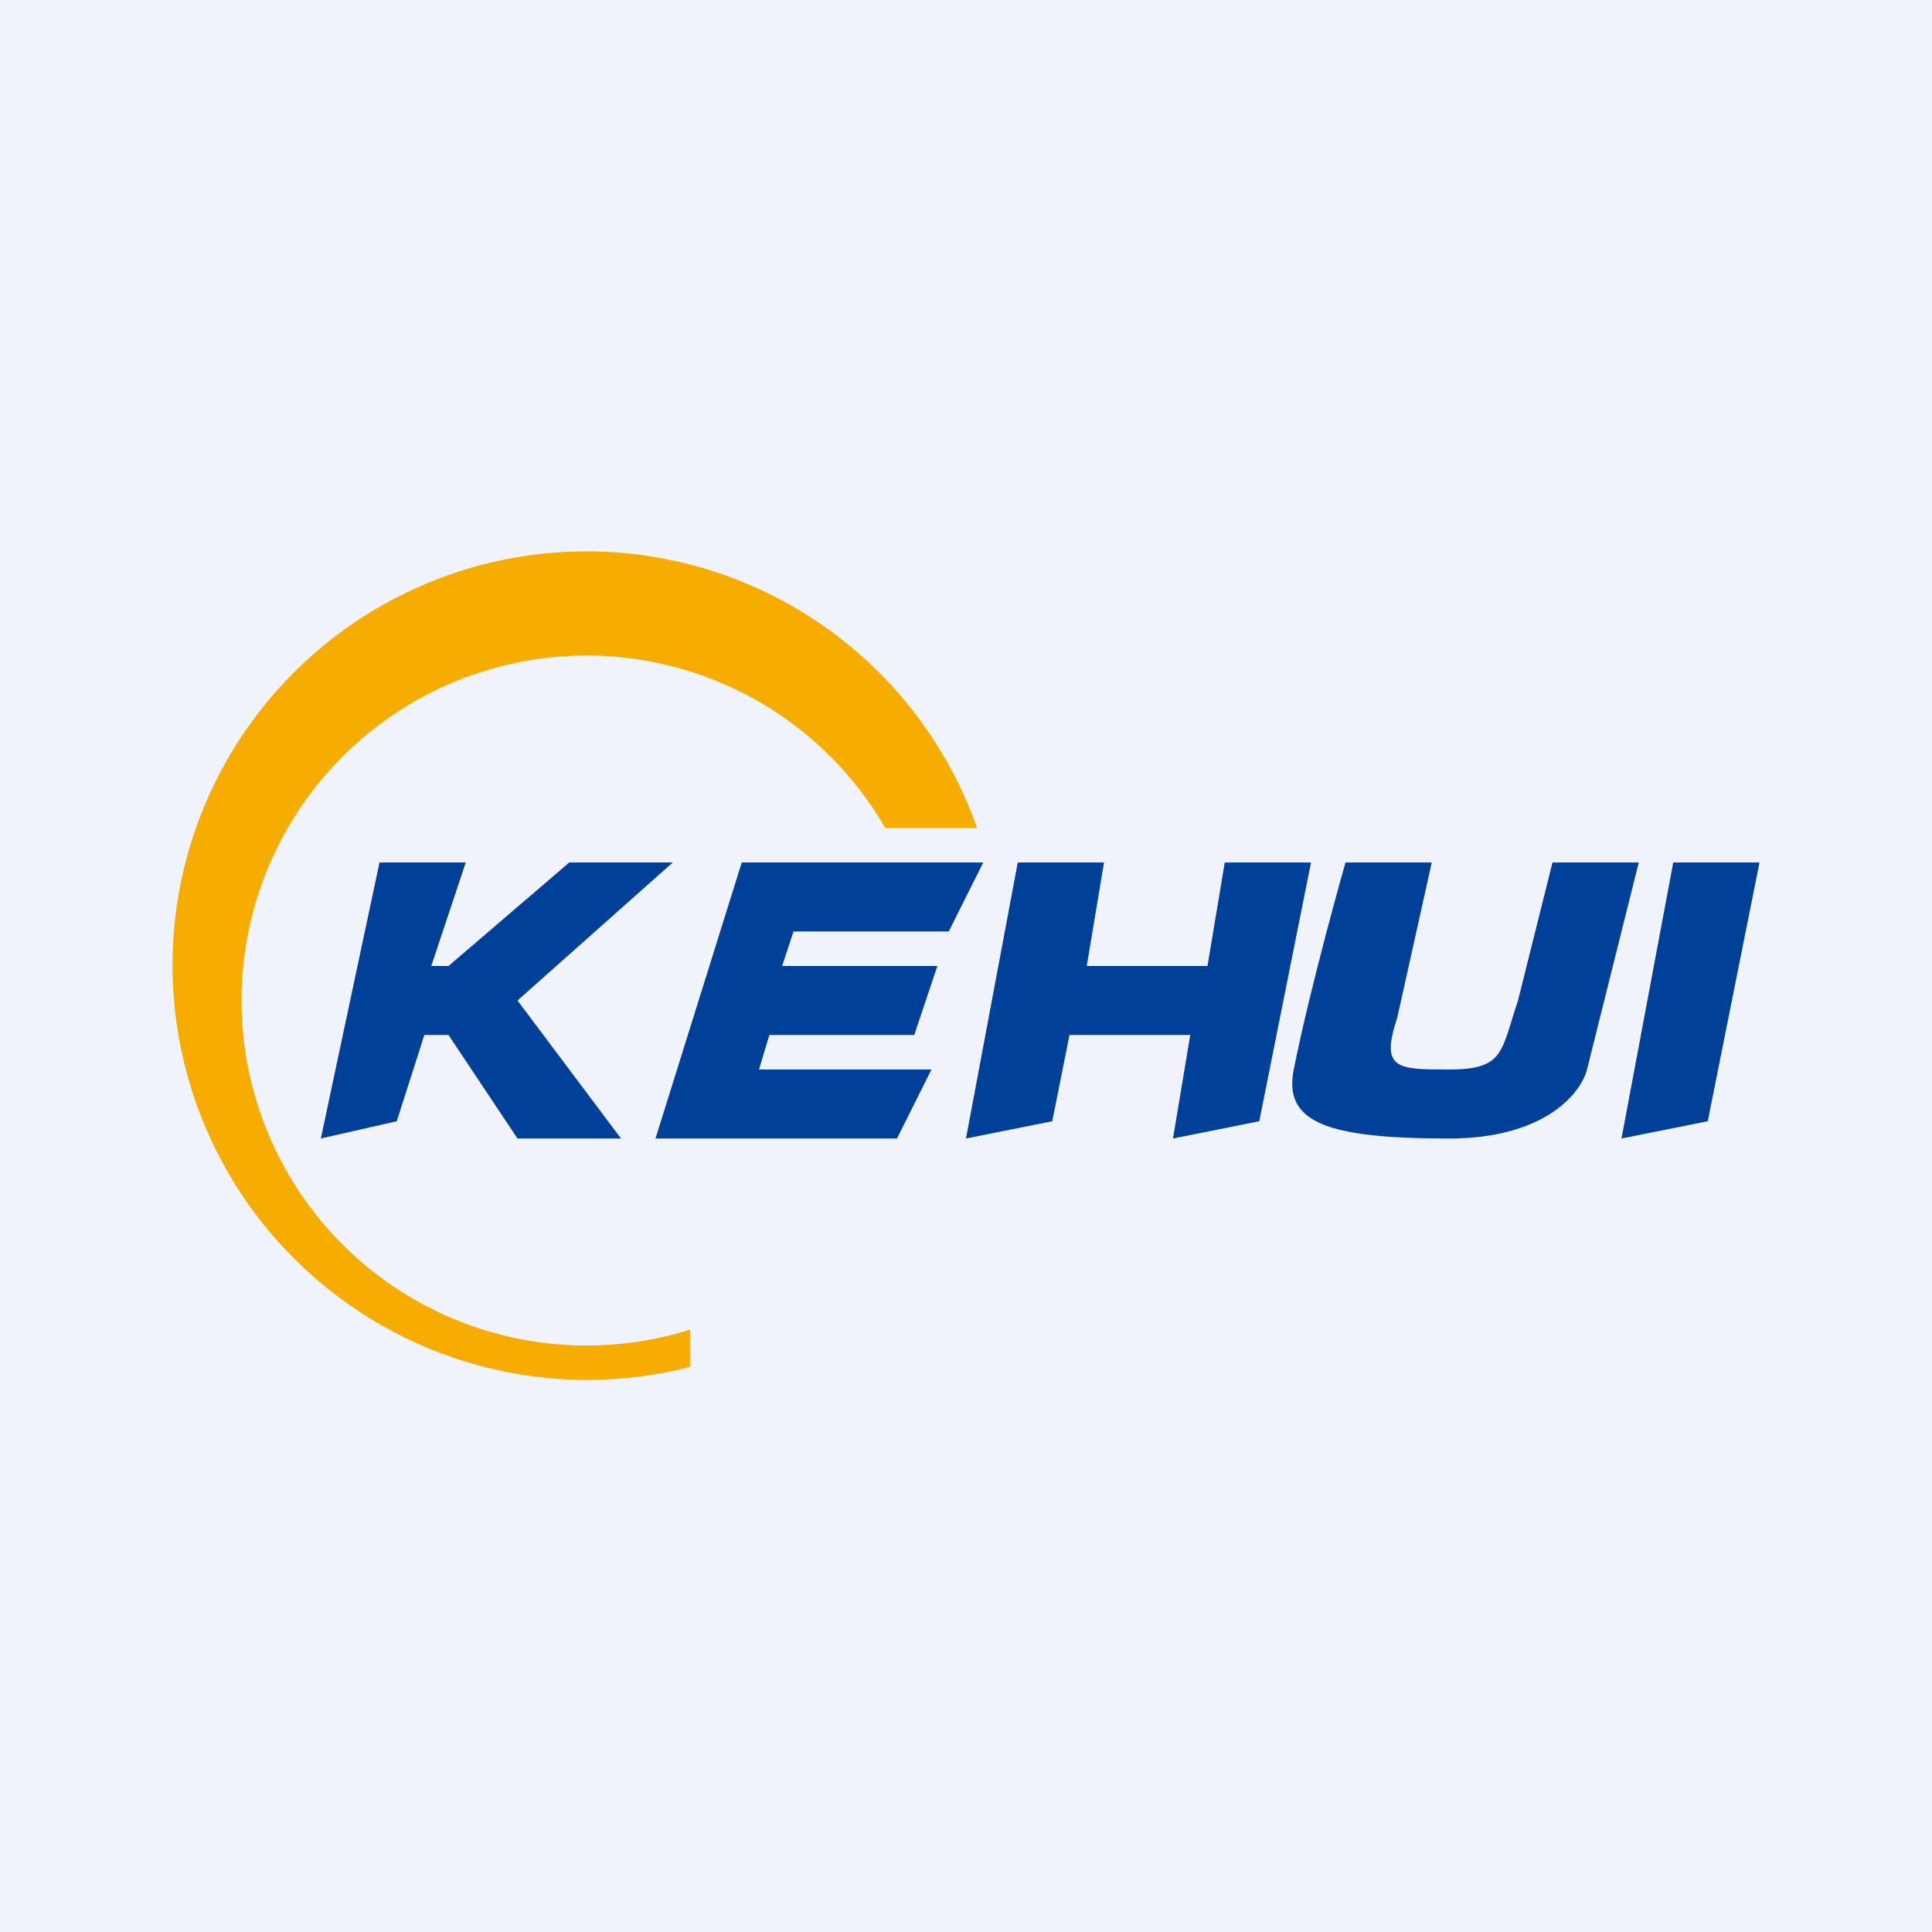
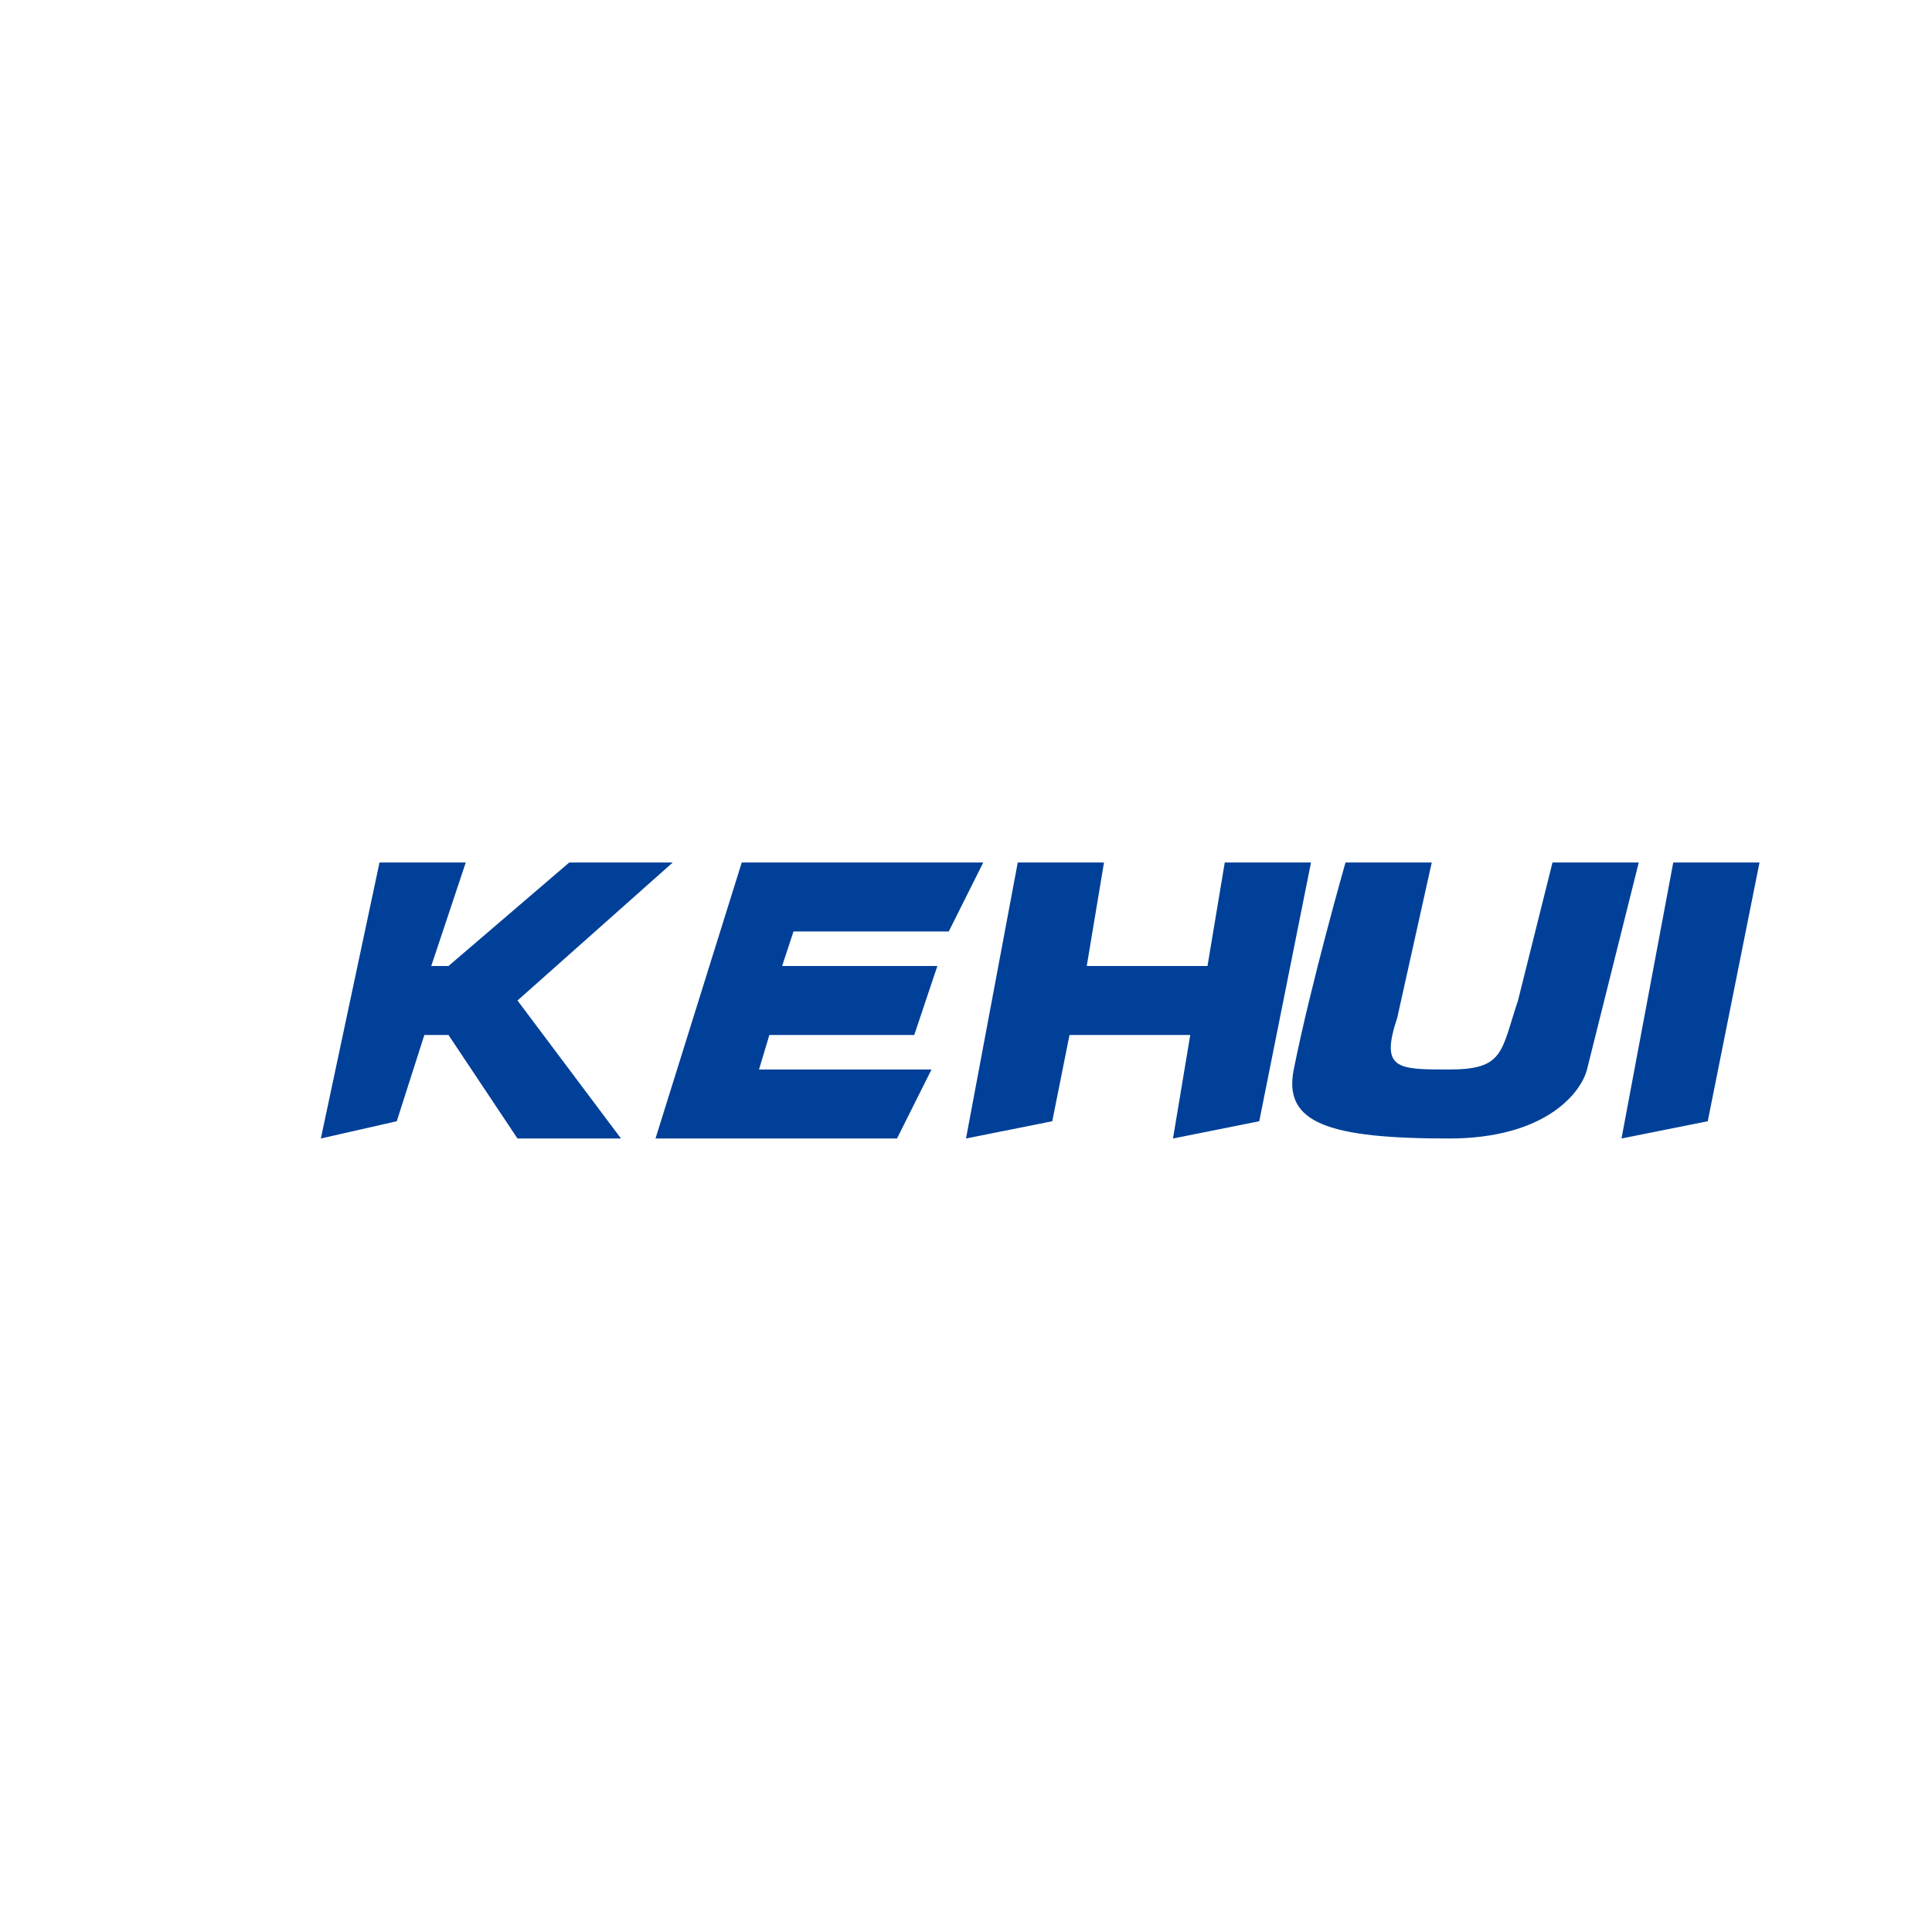
<svg xmlns="http://www.w3.org/2000/svg" width="56" height="56" viewBox="0 0 56 56">
-   <path fill="#F0F3FA" d="M0 0h56v56H0z" />
  <path d="M13.5 25H11l-1.7 8 2.2-.5.8-2.5h.7l2 3h3l-3-4 4.5-4h-3L13 28h-.5l1-3ZM28.5 25h-7L19 33h7l1-2h-5l.3-1h4.2l.67-2h-4.5l.33-1h4.5l1-2ZM32 25h-2.5L28 33l2.5-.5.5-2.5h3.5l-.5 3 2.5-.5L38 25h-2.5l-.5 3h-3.5l.5-3ZM41.5 25H39s-1 3.5-1.5 6c-.31 1.55 1 2 4.5 2 2.8 0 3.83-1.33 4-2l1.5-6H45l-1 4c-.5 1.5-.4 2-2 2-1.5 0-2 0-1.5-1.5l1-4.5ZM51 25h-2.5L47 33l2.5-.5L51 25Z" fill="#004098" />
-   <path d="M20 39.62A12.02 12.02 0 0 1 5 28a12 12 0 0 1 23.32-4h-2.66A10 10 0 1 0 20 38.54v1.08Z" fill="#F6AC00" />
</svg>